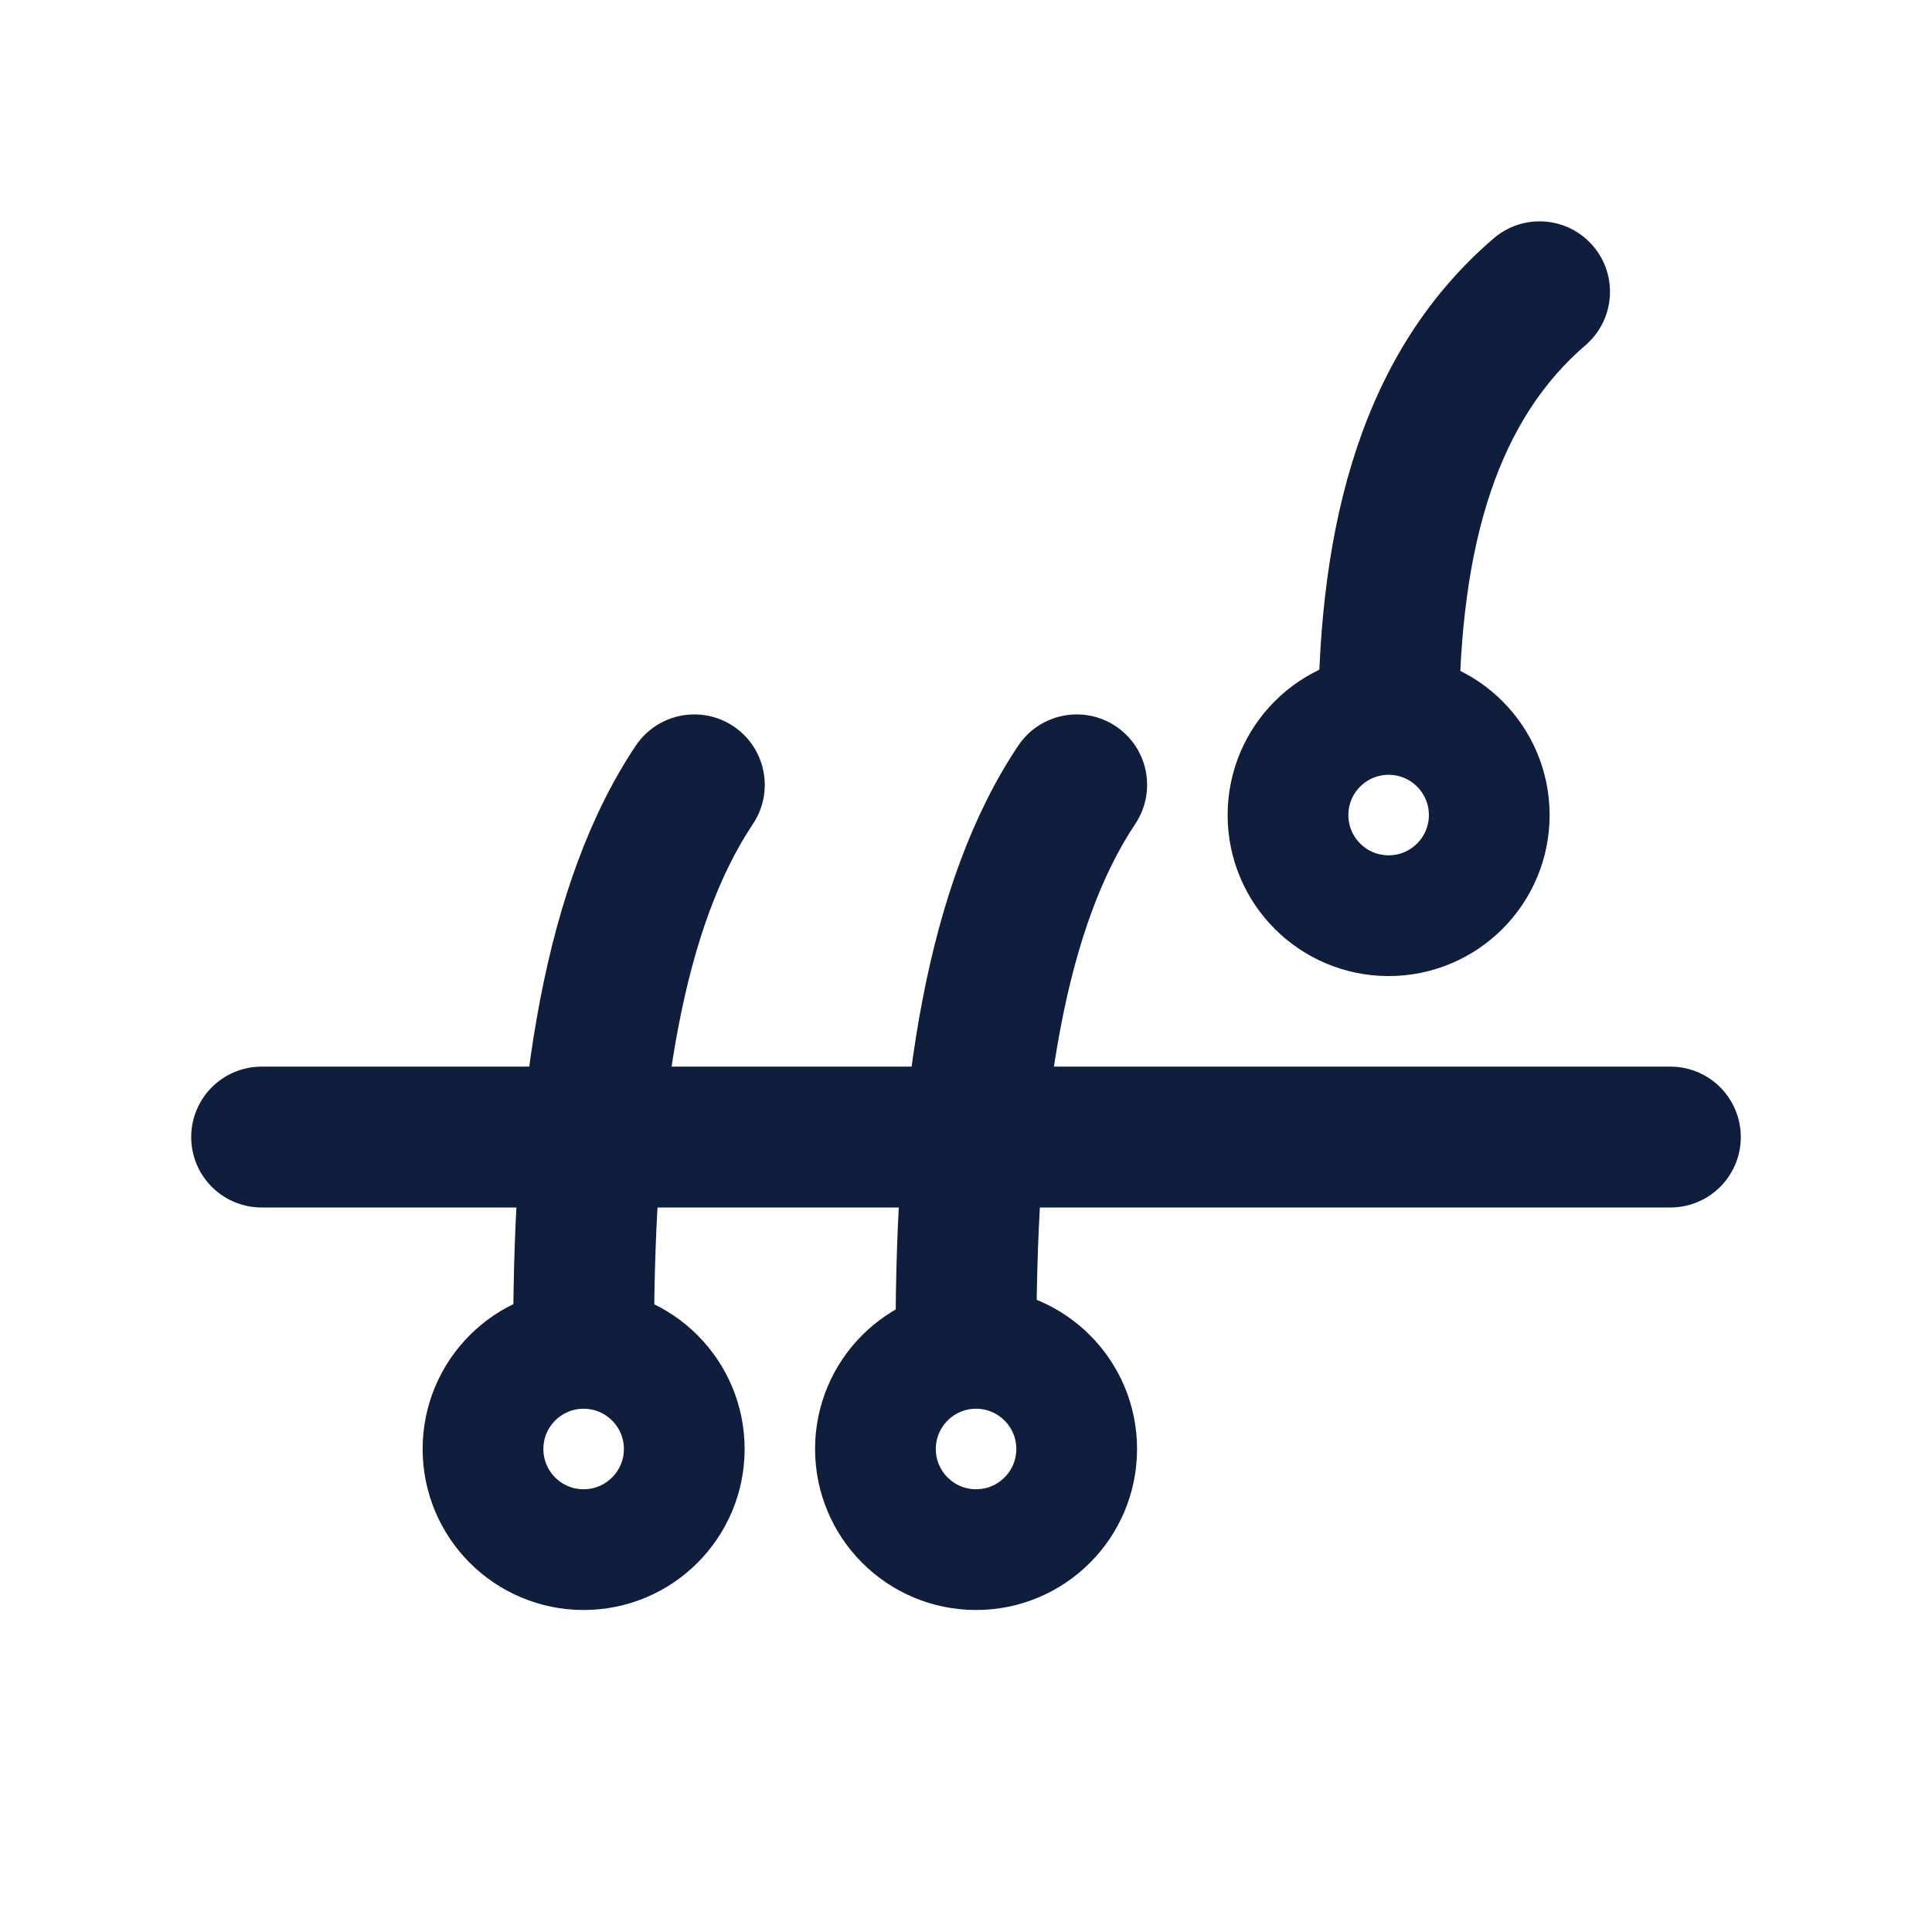
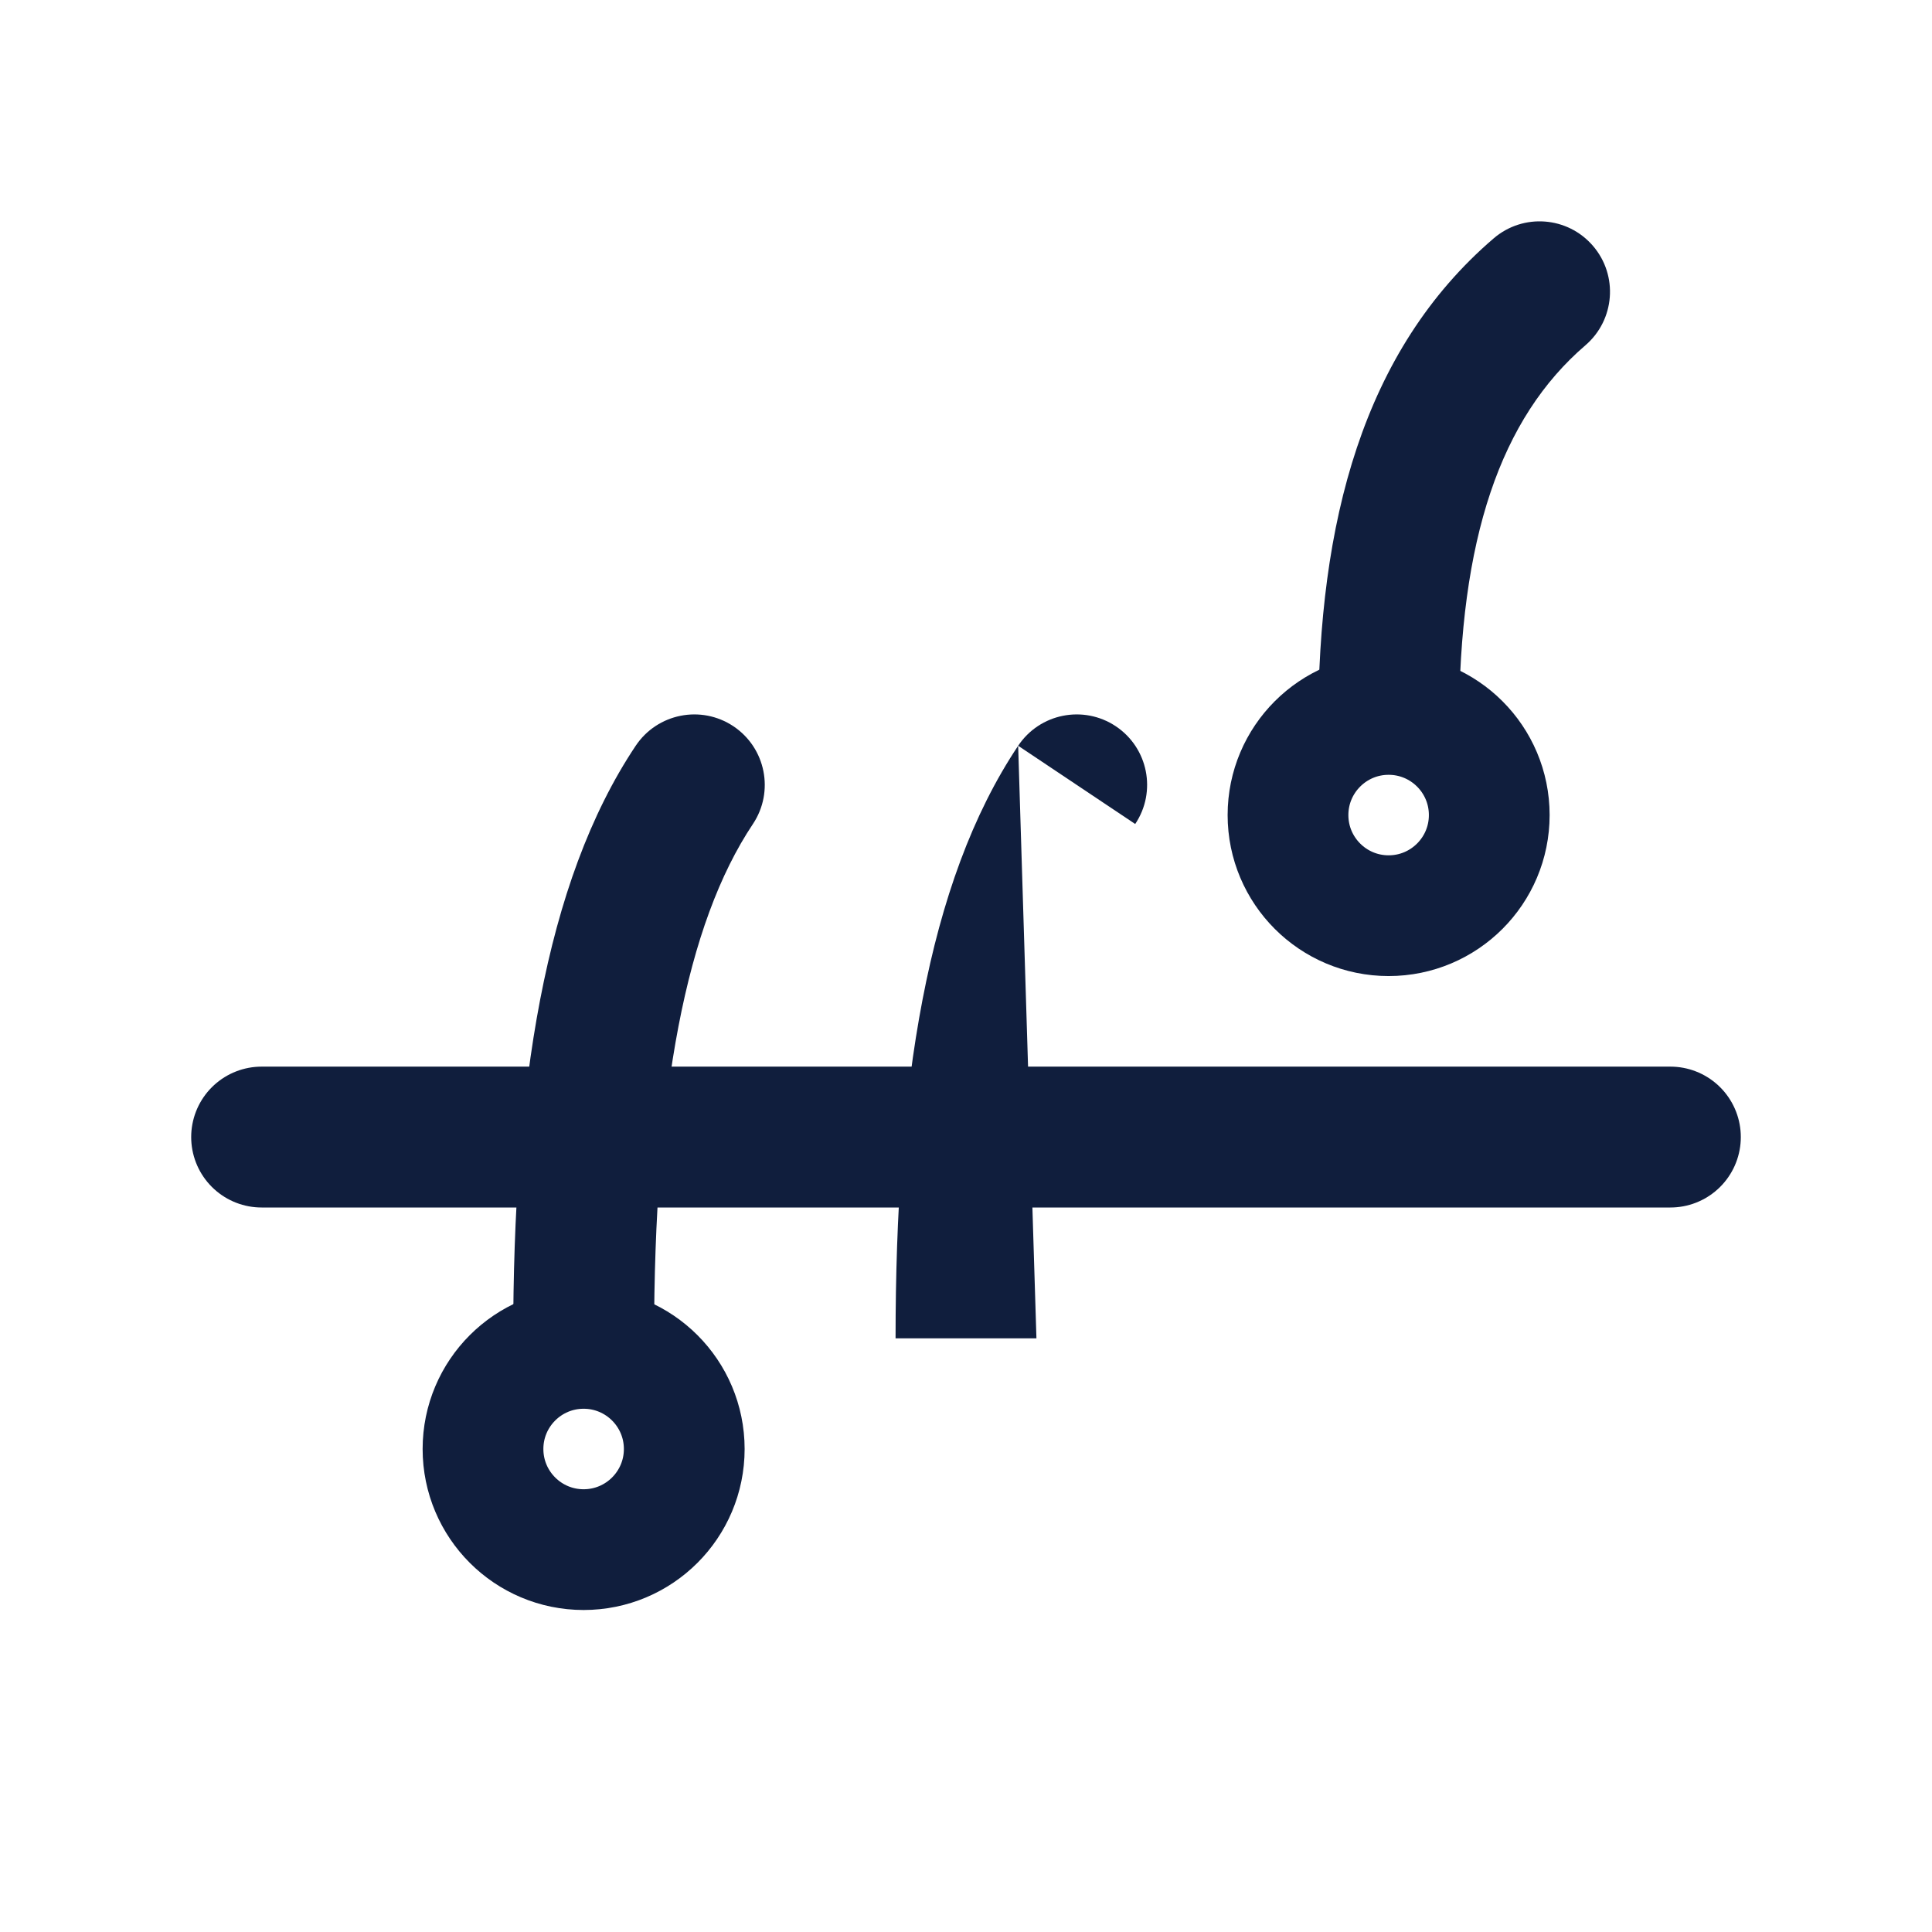
<svg xmlns="http://www.w3.org/2000/svg" width="24" height="24" viewBox="0 0 24 24" fill="none">
  <circle cx="7.25" cy="18" r="1.25" stroke="#101E3D" stroke-width="1.5" />
  <path d="M9.353 10.236C9.621 9.834 9.513 9.291 9.111 9.022C8.709 8.754 8.166 8.862 7.897 9.264L9.353 10.236ZM8.125 16.625C8.125 13.567 8.525 11.475 9.353 10.236L7.897 9.264C6.761 10.965 6.375 13.519 6.375 16.625L8.125 16.625Z" fill="#101E3D" />
-   <path d="M14.102 10.236C14.371 9.834 14.263 9.291 13.861 9.022C13.459 8.754 12.916 8.862 12.648 9.264L14.102 10.236ZM12.875 16.625C12.875 13.567 13.275 11.475 14.102 10.236L12.648 9.264C11.511 10.965 11.125 13.519 11.125 16.625L12.875 16.625Z" fill="#101E3D" />
+   <path d="M14.102 10.236C14.371 9.834 14.263 9.291 13.861 9.022C13.459 8.754 12.916 8.862 12.648 9.264L14.102 10.236ZM12.875 16.625L12.648 9.264C11.511 10.965 11.125 13.519 11.125 16.625L12.875 16.625Z" fill="#101E3D" />
  <path d="M19.695 4.289C20.061 3.974 20.104 3.422 19.789 3.055C19.474 2.688 18.922 2.646 18.555 2.961L19.695 4.289ZM18.125 9C18.125 6.692 18.642 5.193 19.695 4.289L18.555 2.961C16.93 4.355 16.375 6.489 16.375 9L18.125 9Z" fill="#101E3D" />
-   <circle cx="12.125" cy="18" r="1.25" stroke="#101E3D" stroke-width="1.5" />
  <circle cx="17.25" cy="10.125" r="1.25" stroke="#101E3D" stroke-width="1.5" />
  <path d="M3.25 14.125L20.75 14.125" stroke="#101E3D" stroke-width="1.75" stroke-linecap="round" />
</svg>